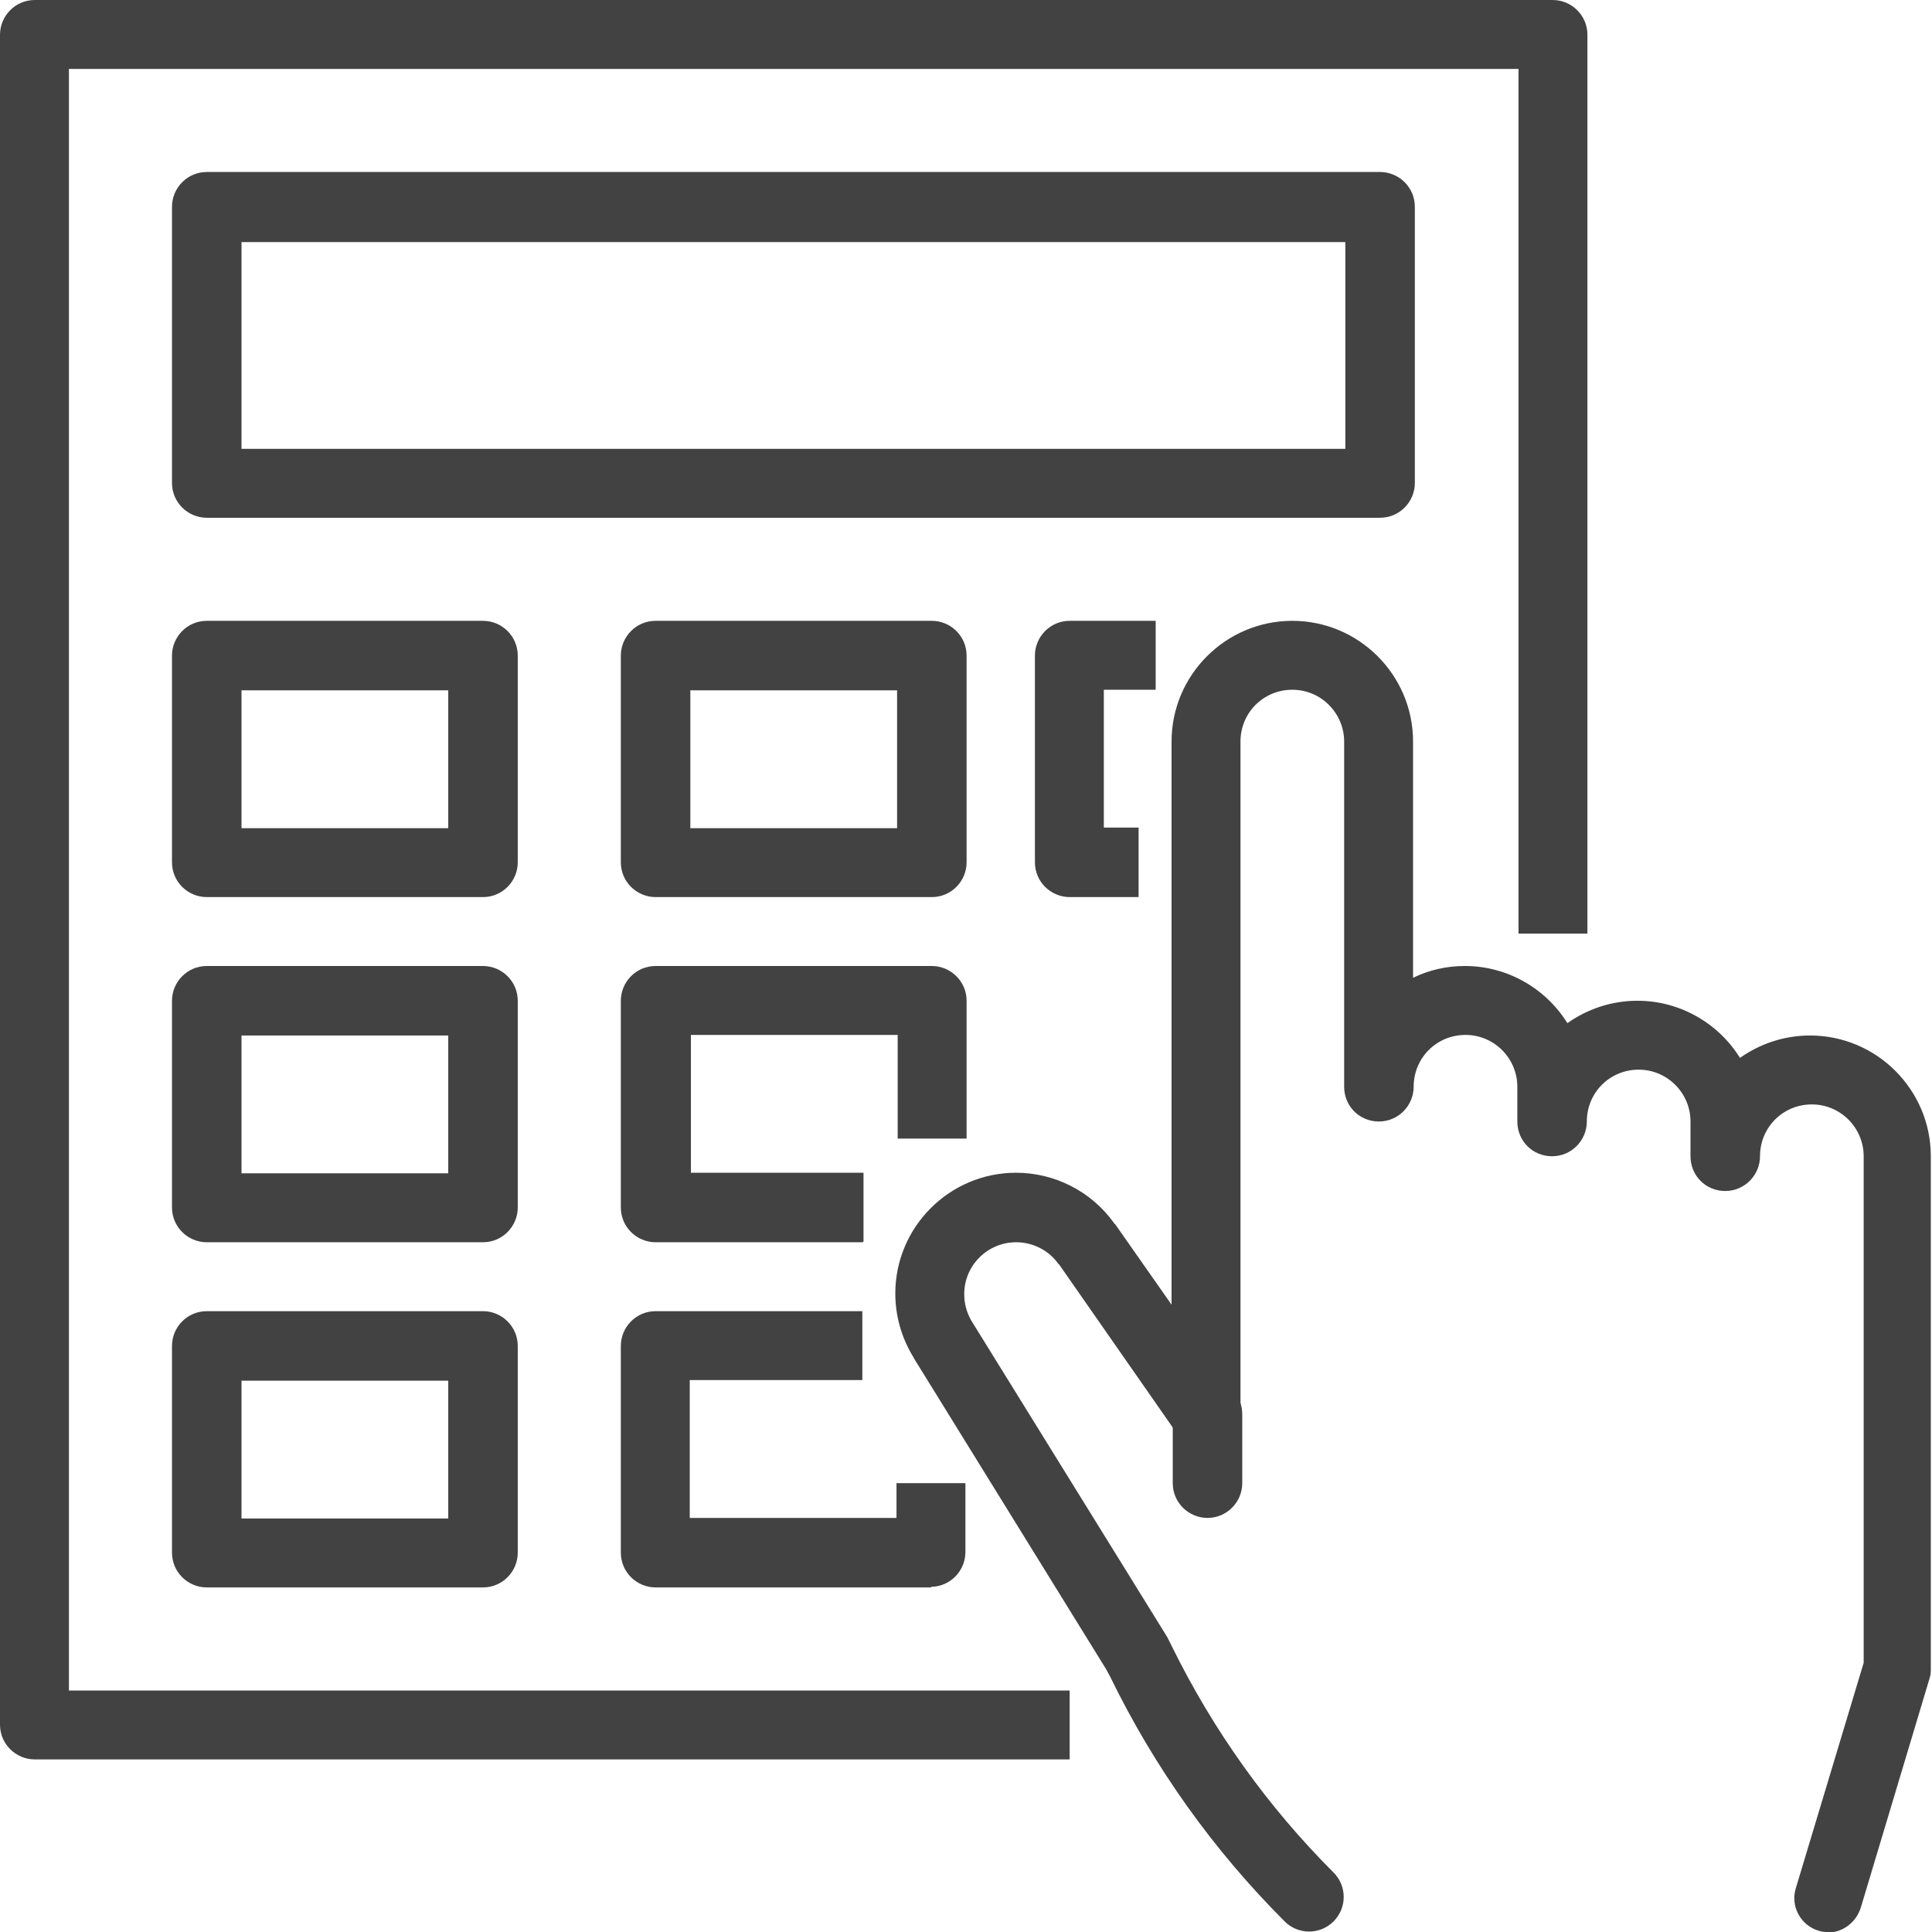
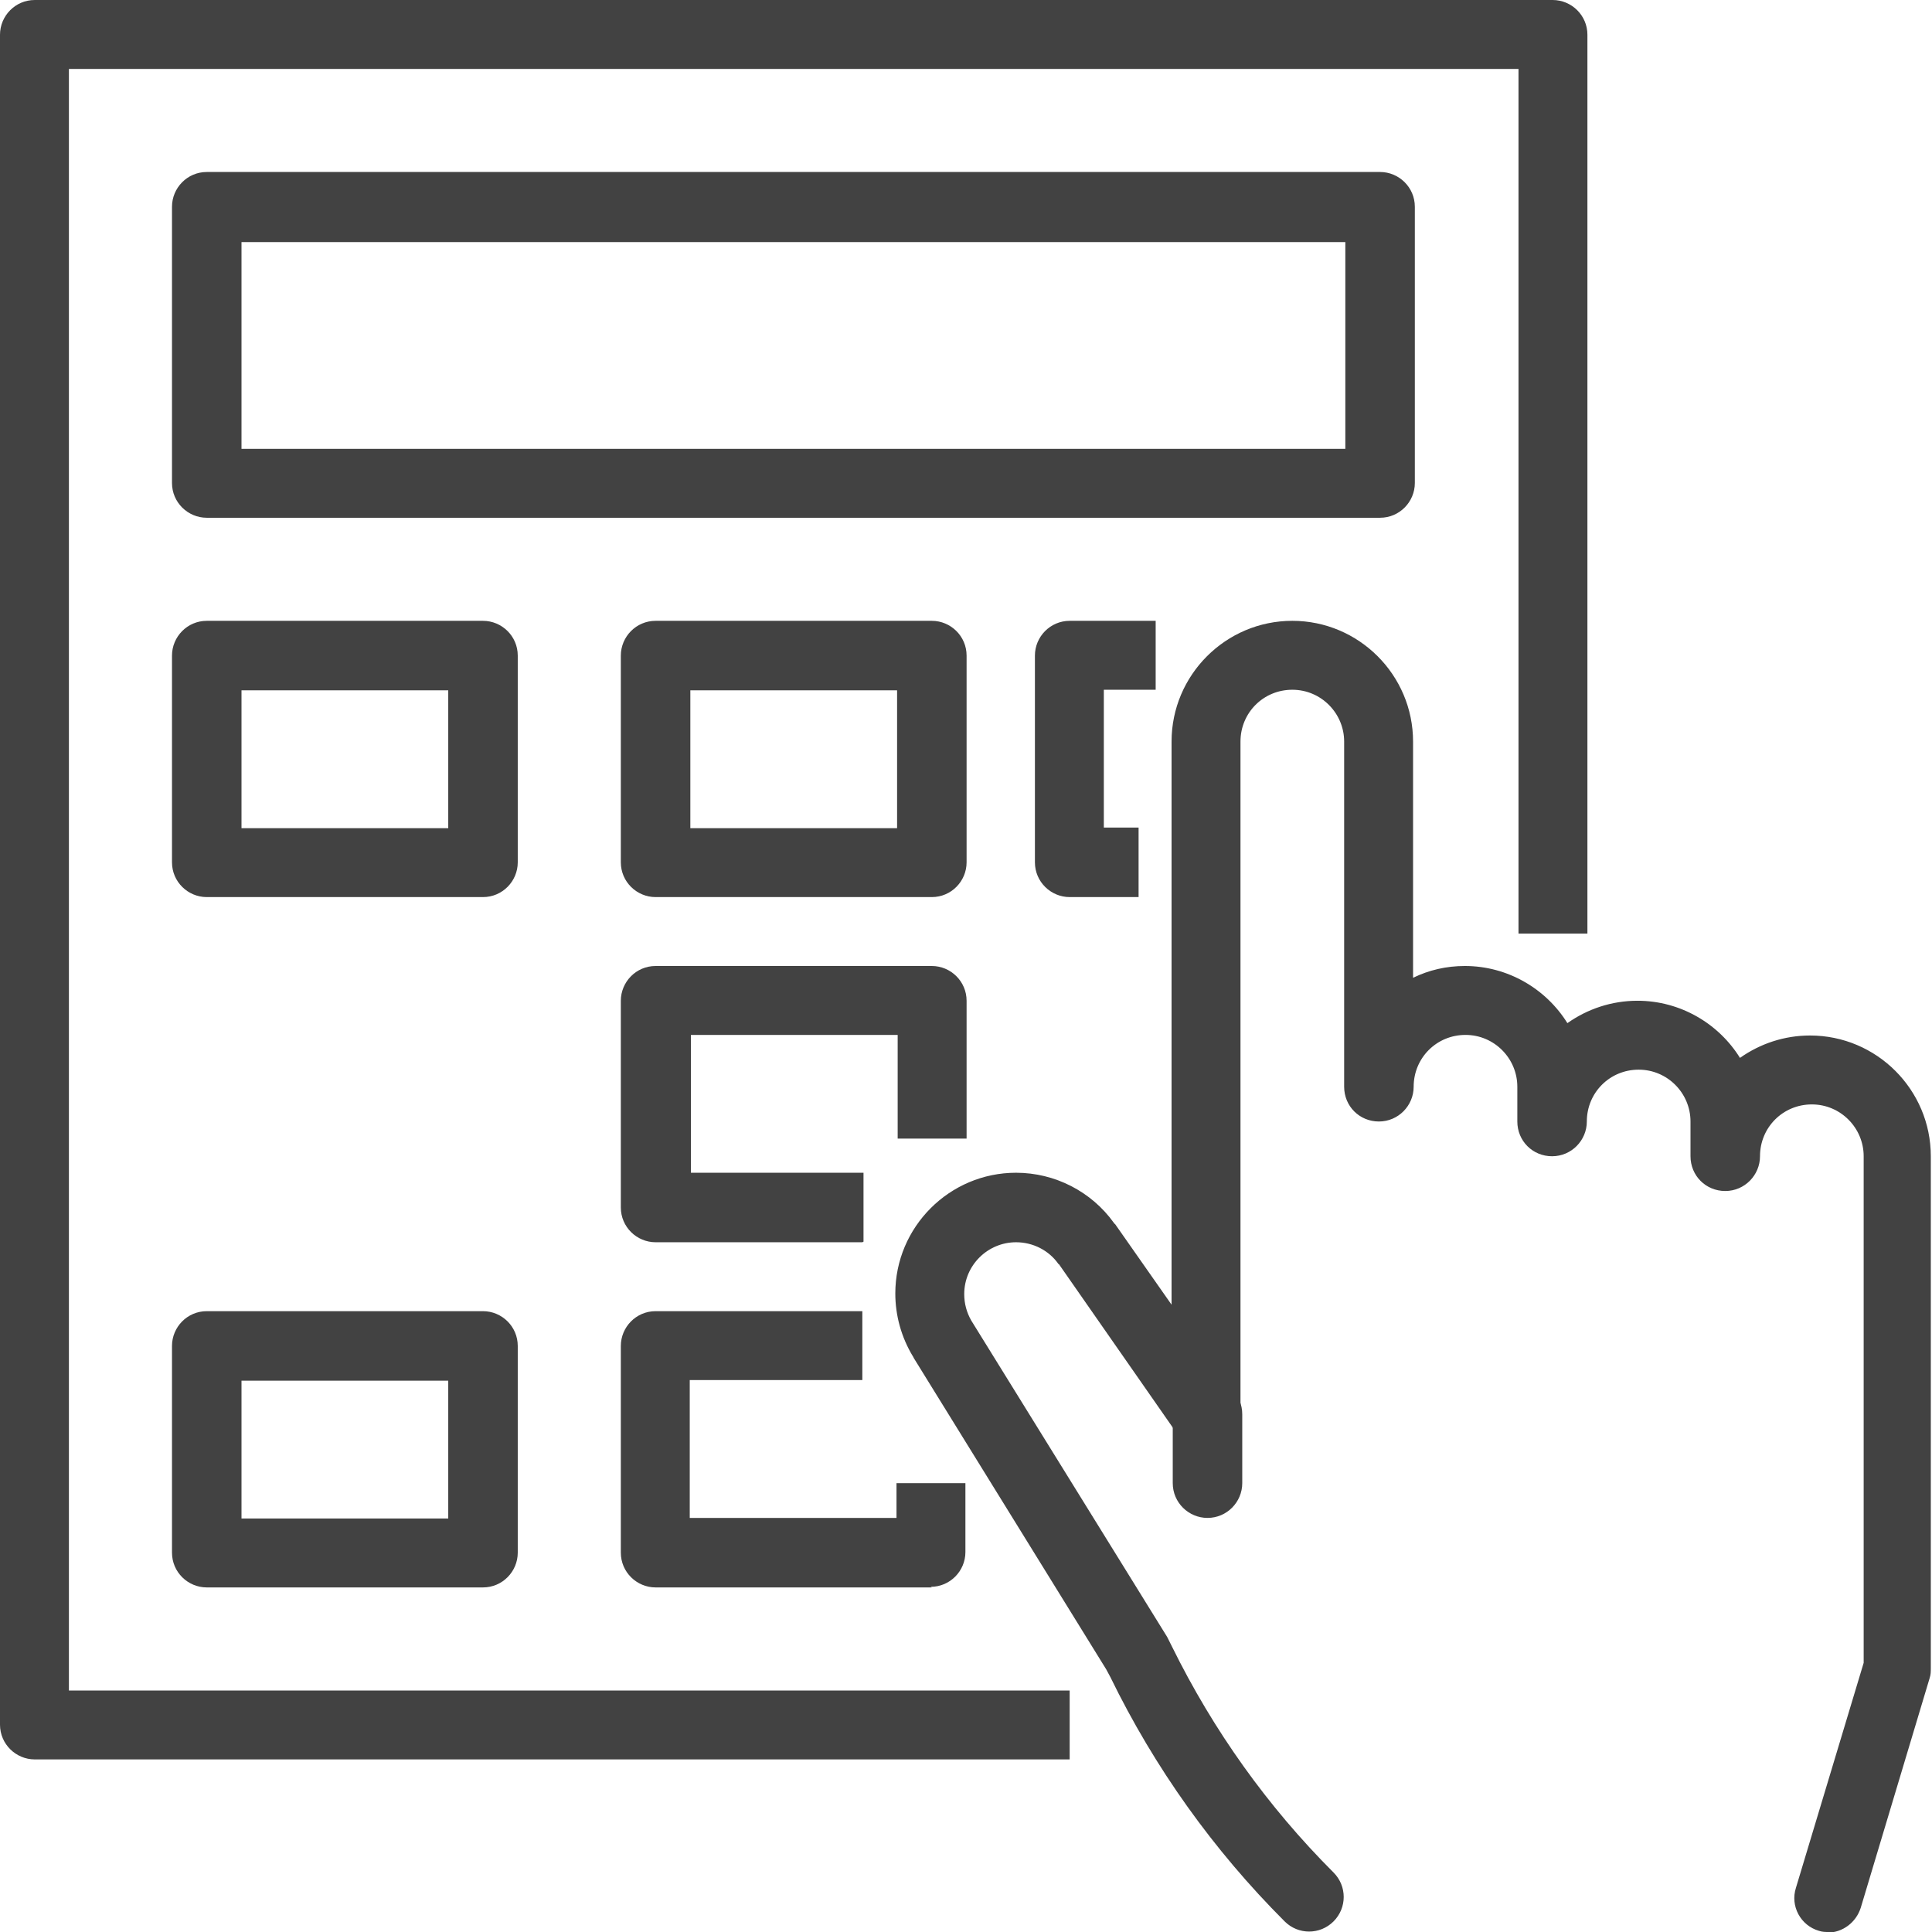
<svg xmlns="http://www.w3.org/2000/svg" id="b" viewBox="0 0 32.8 32.8">
  <g id="c">
    <path d="m31.05,32.8c-.06,0-.11,0-.17-.02-.31-.09-.49-.42-.39-.73l1.15-3.82v-8.6c0-.48-.39-.88-.88-.88s-.88.39-.88.88c0,.32-.26.59-.59.59s-.59-.26-.59-.59v-.59c0-.48-.39-.88-.88-.88s-.88.39-.88.88c0,.32-.26.59-.59.59s-.59-.26-.59-.59v-.59c0-.48-.39-.88-.88-.88s-.88.39-.88.88c0,.32-.26.59-.59.59s-.59-.26-.59-.59v-5.86c0-.48-.39-.88-.88-.88s-.88.39-.88.88v11.42c0,.26-.17.48-.41.56-.24.08-.51-.01-.66-.22l-2-2.87s-.01-.02-.02-.02c-.16-.23-.43-.37-.72-.37-.48,0-.88.39-.88.88,0,.16.04.31.12.45,0,0,0,0,0,0l3.3,5.33s.02.03.03.05l.08.16c.7,1.42,1.62,2.71,2.74,3.83.23.23.23.6,0,.83-.23.23-.6.23-.83,0-1.21-1.21-2.21-2.61-2.96-4.15l-.07-.13-3.27-5.29s0-.01-.01-.02c-.2-.33-.3-.7-.3-1.07,0-1.13.92-2.05,2.05-2.05.66,0,1.28.32,1.66.85,0,0,.01.02.02.02l.96,1.37v-9.56c0-1.13.92-2.05,2.05-2.05s2.05.92,2.05,2.05v4.01c.27-.13.56-.2.88-.2.73,0,1.38.39,1.74.97.34-.24.75-.38,1.19-.38.73,0,1.38.39,1.74.97.34-.24.75-.38,1.19-.38,1.13,0,2.05.92,2.05,2.05v8.69c0,.06,0,.11-.02.17l-1.17,3.9c-.08.25-.31.42-.56.42Z" fill="#424242" />
    <path d="m20.5,25.77c-.32,0-.59-.26-.59-.59v-1.17c0-.32.26-.59.59-.59s.59.26.59.59v1.17c0,.32-.26.59-.59.59Z" fill="#424242" />
    <path d="m15.82,15.23h-4.69c-.32,0-.59-.26-.59-.59v-3.51c0-.32.26-.59.59-.59h4.69c.32,0,.59.26.59.59v3.51c0,.32-.26.59-.59.59Zm-4.1-1.17h3.51v-2.34h-3.51v2.34Z" fill="#424242" />
    <path d="m8.2,15.23H3.51c-.32,0-.59-.26-.59-.59v-3.51c0-.32.26-.59.59-.59h4.69c.32,0,.59.26.59.59v3.51c0,.32-.26.59-.59.59Zm-4.1-1.17h3.51v-2.34h-3.51v2.34Z" fill="#424242" />
    <path d="m19.33,15.23h-1.17c-.32,0-.59-.26-.59-.59v-3.51c0-.32.26-.59.59-.59h1.46v1.17h-.88v2.34h.59v1.17Z" fill="#424242" />
    <path d="m23.43,8.79H3.51c-.32,0-.59-.26-.59-.59V3.51c0-.32.26-.59.59-.59h19.92c.32,0,.59.26.59.59v4.69c0,.32-.26.59-.59.59Zm-19.33-1.17h18.74v-3.51H4.1v3.51Z" fill="#424242" />
    <path d="m18.16,29.87H.59c-.32,0-.59-.26-.59-.59V.59c0-.32.26-.59.59-.59h25.77c.32,0,.59.26.59.59v15.26h-1.17V1.17H1.17v27.53h16.99v1.17Z" fill="#424242" />
    <path d="m14.64,21.09h-3.51c-.32,0-.59-.26-.59-.59v-3.51c0-.32.26-.59.59-.59h4.69c.32,0,.59.26.59.59v2.34h-1.17v-1.76h-3.51v2.34h2.93v1.17Z" fill="#424242" />
-     <path d="m8.2,21.09H3.51c-.32,0-.59-.26-.59-.59v-3.51c0-.32.26-.59.59-.59h4.69c.32,0,.59.26.59.59v3.51c0,.32-.26.59-.59.59Zm-4.1-1.17h3.51v-2.34h-3.51v2.34Z" fill="#424242" />
    <path d="m15.82,26.95h-4.69c-.32,0-.59-.26-.59-.59v-3.51c0-.32.26-.59.59-.59h3.51v1.17h-2.93v2.34h3.51v-.59h1.17v1.17c0,.32-.26.59-.59.59Z" fill="#424242" />
    <path d="m8.2,26.95H3.51c-.32,0-.59-.26-.59-.59v-3.51c0-.32.26-.59.59-.59h4.69c.32,0,.59.26.59.59v3.51c0,.32-.26.59-.59.59Zm-4.1-1.17h3.51v-2.34h-3.51v2.34Z" fill="#424242" />
  </g>
</svg>